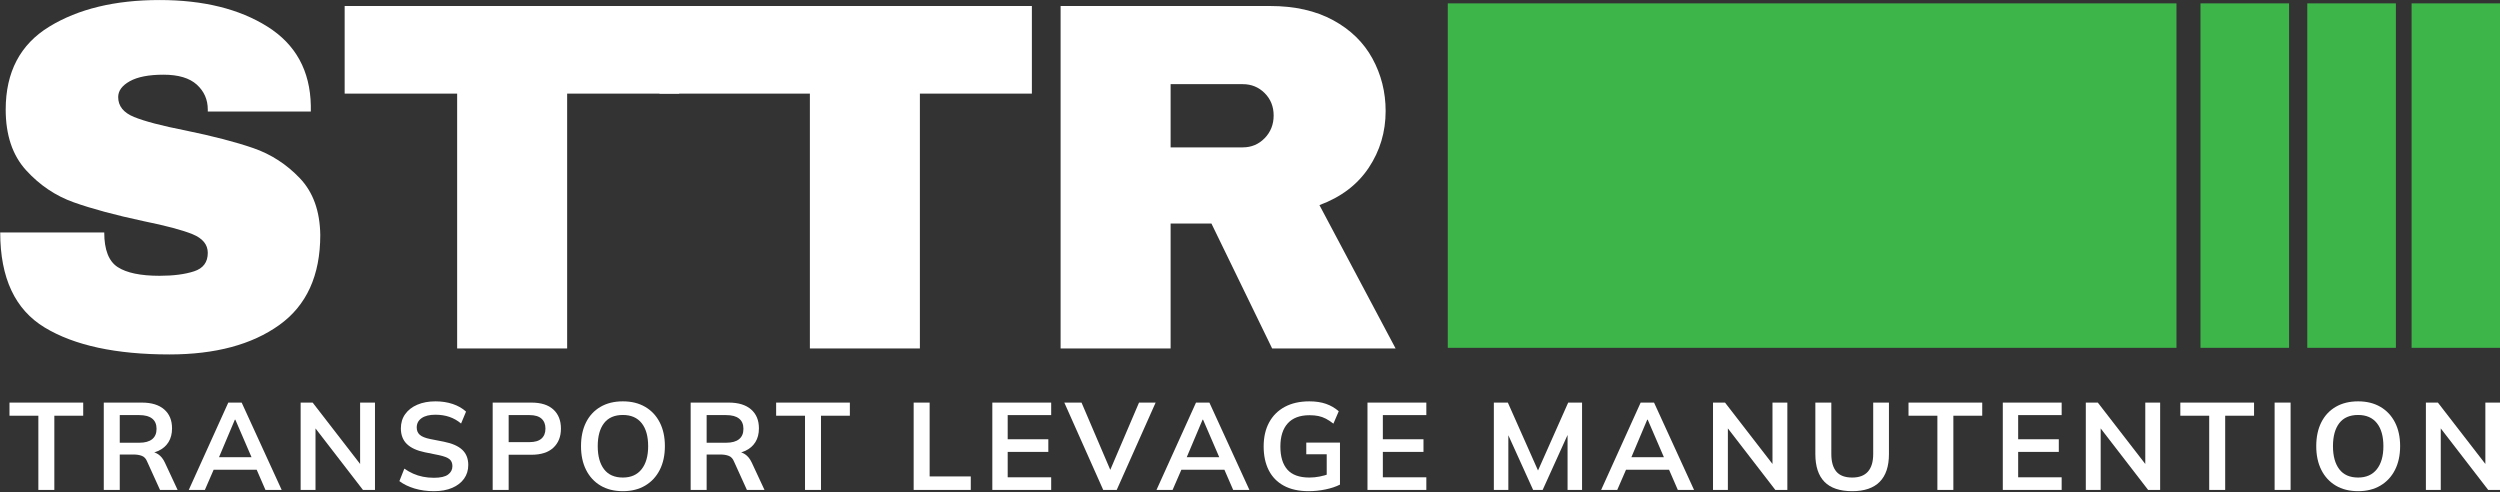
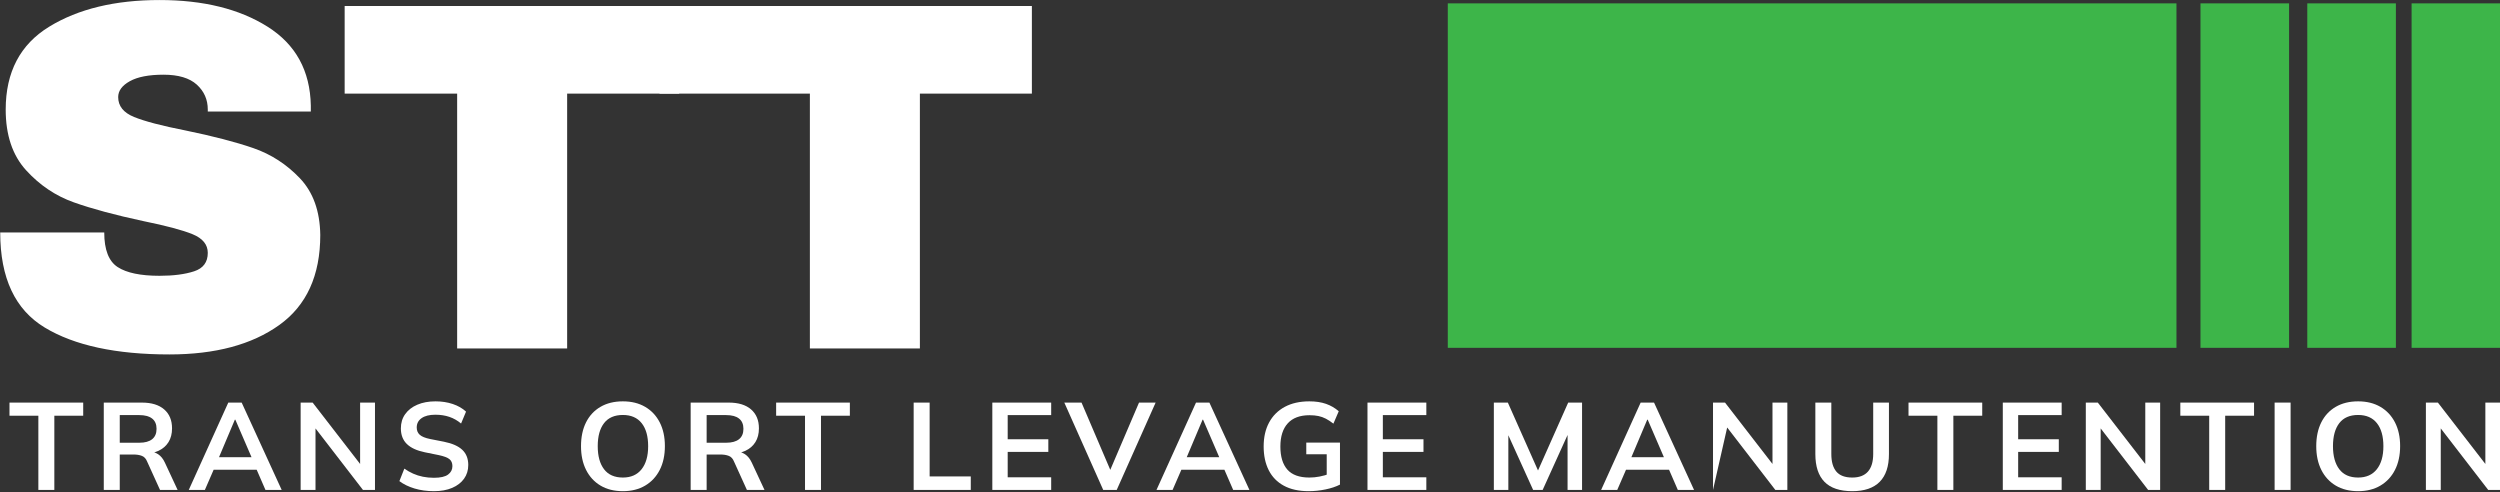
<svg xmlns="http://www.w3.org/2000/svg" width="100%" height="100%" viewBox="0 0 797 157" version="1.1" xml:space="preserve" style="fill-rule:evenodd;clip-rule:evenodd;stroke-linejoin:round;stroke-miterlimit:2;">
  <rect x="0" y="0" width="797" height="157" fill="#333333" stroke="none" />
  <g transform="matrix(1,0,0,1,-551.45,-78.322)">
    <g transform="matrix(2.667,0,0,2.667,0,0)">
      <g transform="matrix(1,0,0,1,238.745,68.552)">
        <path d="M0,-35.998C3.371,-33.875 5.096,-30.732 5.177,-26.567L5.177,-25.853L-7.14,-25.853L-7.14,-26.091C-7.14,-27.281 -7.577,-28.272 -8.449,-29.066C-9.322,-29.859 -10.65,-30.256 -12.435,-30.256C-14.181,-30.256 -15.52,-29.998 -16.451,-29.482C-17.384,-28.967 -17.85,-28.331 -17.85,-27.579C-17.85,-26.508 -17.216,-25.713 -15.946,-25.199C-14.677,-24.683 -12.634,-24.147 -9.817,-23.592C-6.525,-22.917 -3.818,-22.213 -1.696,-21.48C0.426,-20.746 2.281,-19.546 3.867,-17.88C5.453,-16.214 6.267,-13.953 6.307,-11.097C6.307,-6.258 4.671,-2.668 1.398,-0.328C-1.874,2.013 -6.247,3.183 -11.721,3.183C-18.108,3.183 -23.076,2.112 -26.626,-0.031C-30.176,-2.172 -31.951,-5.96 -31.951,-11.394L-19.516,-11.394C-19.516,-9.332 -18.98,-7.953 -17.909,-7.259C-16.838,-6.565 -15.172,-6.218 -12.911,-6.218C-11.245,-6.218 -9.868,-6.397 -8.776,-6.754C-7.685,-7.111 -7.14,-7.845 -7.14,-8.956C-7.14,-9.946 -7.745,-10.69 -8.954,-11.186C-10.165,-11.682 -12.138,-12.207 -14.875,-12.763C-18.207,-13.477 -20.964,-14.221 -23.145,-14.994C-25.327,-15.768 -27.231,-17.047 -28.857,-18.832C-30.484,-20.617 -31.296,-23.036 -31.296,-26.091C-31.296,-30.573 -29.562,-33.875 -26.09,-35.998C-22.62,-38.119 -18.227,-39.181 -12.911,-39.181C-7.675,-39.181 -3.372,-38.119 0,-35.998" style="fill:white;fill-rule:nonzero;" />
      </g>
    </g>
    <g transform="matrix(2.667,0,0,2.667,0,0)">
      <g transform="matrix(1,0,0,1,274.562,60.548)">
        <path d="M0,-19.991L0,10.472L-13.149,10.472L-13.149,-19.991L-26.596,-19.991L-26.596,-30.463L13.387,-30.463L13.387,-19.991L0,-19.991Z" style="fill:white;fill-rule:nonzero;" />
      </g>
    </g>
    <g transform="matrix(2.667,0,0,2.667,0,0)">
      <g transform="matrix(1,0,0,1,316.726,60.548)">
        <path d="M0,-19.991L0,10.472L-13.149,10.472L-13.149,-19.991L-31.126,-19.991L-31.126,-30.463L13.387,-30.463L13.387,-19.991L0,-19.991Z" style="fill:white;fill-rule:nonzero;" />
      </g>
    </g>
    <g transform="matrix(2.667,0,0,2.667,0,0)">
      <g transform="matrix(1,0,0,1,357.942,60.607)">
-         <path d="M0,-20.109C-0.714,-20.823 -1.587,-21.18 -2.618,-21.18L-11.245,-21.18L-11.245,-13.624L-2.618,-13.624C-1.587,-13.624 -0.714,-13.99 0,-14.725C0.714,-15.458 1.071,-16.361 1.071,-17.432C1.071,-18.503 0.714,-19.395 0,-20.109M12.435,-11.184C11.086,-9.162 9.123,-7.674 6.545,-6.722L15.648,10.413L0.892,10.413L-6.366,-4.52L-11.245,-4.52L-11.245,10.413L-24.395,10.413L-24.395,-30.522L0.655,-30.522C3.589,-30.522 6.099,-29.956 8.181,-28.826C10.264,-27.695 11.83,-26.168 12.881,-24.244C13.932,-22.32 14.458,-20.228 14.458,-17.967C14.458,-15.468 13.783,-13.208 12.435,-11.184" style="fill:white;fill-rule:nonzero;" />
-       </g>
+         </g>
    </g>
    <g transform="matrix(2.667,0,0,2.667,0,0)">
      <g transform="matrix(1,0,0,1,211.353,77.491)">
        <path d="M0,10.44L0,1.569L-3.451,1.569L-3.451,0L5.361,0L5.361,1.569L1.91,1.569L1.91,10.44L0,10.44Z" style="fill:white;fill-rule:nonzero;" />
      </g>
    </g>
    <g transform="matrix(2.667,0,0,2.667,0,0)">
      <g transform="matrix(1,0,0,1,221.083,83.133)">
        <path d="M0,-0.844L2.34,-0.844C3.011,-0.844 3.522,-0.985 3.873,-1.266C4.223,-1.548 4.398,-1.96 4.398,-2.503C4.398,-3.046 4.223,-3.456 3.873,-3.732C3.522,-4.009 3.011,-4.147 2.34,-4.147L0,-4.147L0,-0.844ZM-1.91,4.798L-1.91,-5.642L2.651,-5.642C3.796,-5.642 4.682,-5.371 5.309,-4.828C5.936,-4.285 6.25,-3.53 6.25,-2.562C6.25,-1.92 6.109,-1.372 5.828,-0.918C5.546,-0.464 5.144,-0.116 4.621,0.126C4.097,0.368 3.48,0.489 2.769,0.489L2.977,0.207L3.48,0.207C3.895,0.207 4.265,0.316 4.591,0.533C4.917,0.75 5.183,1.081 5.391,1.525L6.916,4.798L4.813,4.798L3.273,1.407C3.135,1.061 2.925,0.834 2.644,0.726C2.362,0.617 2.024,0.563 1.629,0.563L0,0.563L0,4.798L-1.91,4.798Z" style="fill:white;fill-rule:nonzero;" />
      </g>
    </g>
    <g transform="matrix(2.667,0,0,2.667,0,0)">
      <g transform="matrix(1,0,0,1,234.841,85.888)">
        <path d="M0,-6.354L-2.088,-1.408L-2.473,-1.867L2.503,-1.867L2.192,-1.408L0.059,-6.354L0,-6.354ZM-5.509,2.043L-0.785,-8.397L0.815,-8.397L5.598,2.043L3.658,2.043L2.384,-0.889L3.154,-0.371L-3.11,-0.371L-2.31,-0.889L-3.584,2.043L-5.509,2.043Z" style="fill:white;fill-rule:nonzero;" />
      </g>
    </g>
    <g transform="matrix(2.667,0,0,2.667,0,0)">
      <g transform="matrix(1,0,0,1,242.705,77.491)">
        <path d="M0,10.44L0,0L1.436,0L7.494,7.834L7.109,7.834L7.109,0L8.886,0L8.886,10.44L7.449,10.44L1.407,2.606L1.777,2.606L1.777,10.44L0,10.44Z" style="fill:white;fill-rule:nonzero;" />
      </g>
    </g>
    <g transform="matrix(2.667,0,0,2.667,0,0)">
      <g transform="matrix(1,0,0,1,258.64,77.342)">
        <path d="M0,10.737C-0.839,10.737 -1.612,10.631 -2.318,10.419C-3.024,10.206 -3.628,9.913 -4.132,9.537L-3.539,8.042C-3.204,8.279 -2.853,8.478 -2.488,8.641C-2.123,8.804 -1.733,8.928 -1.318,9.011C-0.903,9.095 -0.464,9.137 0,9.137C0.78,9.137 1.343,9.009 1.688,8.752C2.034,8.496 2.207,8.16 2.207,7.745C2.207,7.38 2.088,7.101 1.851,6.908C1.614,6.716 1.19,6.556 0.578,6.427L-1.096,6.087C-2.054,5.889 -2.769,5.558 -3.243,5.094C-3.717,4.631 -3.954,4.008 -3.954,3.228C-3.954,2.577 -3.782,2.009 -3.436,1.525C-3.09,1.042 -2.607,0.666 -1.984,0.4C-1.362,0.133 -0.637,0 0.193,0C0.933,0 1.619,0.106 2.251,0.318C2.883,0.53 3.411,0.834 3.836,1.229L3.243,2.651C2.819,2.295 2.355,2.031 1.851,1.859C1.348,1.686 0.785,1.599 0.163,1.599C-0.538,1.599 -1.084,1.735 -1.474,2.007C-1.864,2.278 -2.059,2.651 -2.059,3.125C-2.059,3.49 -1.938,3.781 -1.696,3.998C-1.454,4.216 -1.042,4.383 -0.459,4.502L1.2,4.828C2.187,5.026 2.917,5.349 3.391,5.798C3.865,6.247 4.102,6.852 4.102,7.612C4.102,8.234 3.934,8.779 3.599,9.248C3.263,9.717 2.789,10.083 2.177,10.344C1.565,10.606 0.839,10.737 0,10.737" style="fill:white;fill-rule:nonzero;" />
      </g>
    </g>
    <g transform="matrix(2.667,0,0,2.667,0,0)">
      <g transform="matrix(1,0,0,1,267.57,83.207)">
-         <path d="M0,-0.992L2.503,-0.992C3.135,-0.992 3.608,-1.133 3.925,-1.414C4.24,-1.696 4.398,-2.093 4.398,-2.606C4.398,-3.119 4.24,-3.517 3.925,-3.799C3.608,-4.08 3.135,-4.221 2.503,-4.221L0,-4.221L0,-0.992ZM-1.91,4.724L-1.91,-5.716L2.725,-5.716C3.87,-5.716 4.744,-5.44 5.346,-4.887C5.948,-4.334 6.25,-3.574 6.25,-2.606C6.25,-1.649 5.948,-0.888 5.346,-0.325C4.744,0.237 3.87,0.519 2.725,0.519L0,0.519L0,4.724L-1.91,4.724Z" style="fill:white;fill-rule:nonzero;" />
-       </g>
+         </g>
    </g>
    <g transform="matrix(2.667,0,0,2.667,0,0)">
      <g transform="matrix(1,0,0,1,278.218,82.718)">
        <path d="M0,-0.015C0,1.16 0.252,2.078 0.755,2.739C1.259,3.401 2.009,3.732 3.006,3.732C3.974,3.732 4.719,3.401 5.243,2.739C5.766,2.078 6.027,1.16 6.027,-0.015C6.027,-1.2 5.768,-2.118 5.25,-2.77C4.732,-3.421 3.984,-3.747 3.006,-3.747C2.009,-3.747 1.259,-3.421 0.755,-2.77C0.252,-2.118 0,-1.2 0,-0.015M-1.999,-0.015C-1.999,-1.111 -1.799,-2.059 -1.4,-2.859C-1,-3.658 -0.425,-4.278 0.326,-4.717C1.076,-5.156 1.97,-5.376 3.006,-5.376C4.033,-5.376 4.922,-5.156 5.672,-4.717C6.422,-4.278 7.002,-3.658 7.412,-2.859C7.822,-2.059 8.027,-1.116 8.027,-0.03C8.027,1.066 7.822,2.016 7.412,2.821C7.002,3.626 6.422,4.25 5.672,4.694C4.922,5.139 4.033,5.361 3.006,5.361C1.97,5.361 1.079,5.139 0.333,4.694C-0.412,4.25 -0.987,3.626 -1.392,2.821C-1.797,2.016 -1.999,1.071 -1.999,-0.015" style="fill:white;fill-rule:nonzero;" />
      </g>
    </g>
    <g transform="matrix(2.667,0,0,2.667,0,0)">
      <g transform="matrix(1,0,0,1,291.236,83.133)">
        <path d="M0,-0.844L2.34,-0.844C3.011,-0.844 3.522,-0.985 3.873,-1.266C4.223,-1.548 4.398,-1.96 4.398,-2.503C4.398,-3.046 4.223,-3.456 3.873,-3.732C3.522,-4.009 3.011,-4.147 2.34,-4.147L0,-4.147L0,-0.844ZM-1.91,4.798L-1.91,-5.642L2.651,-5.642C3.796,-5.642 4.682,-5.371 5.309,-4.828C5.936,-4.285 6.25,-3.53 6.25,-2.562C6.25,-1.92 6.109,-1.372 5.828,-0.918C5.546,-0.464 5.144,-0.116 4.621,0.126C4.097,0.368 3.48,0.489 2.769,0.489L2.977,0.207L3.48,0.207C3.895,0.207 4.265,0.316 4.591,0.533C4.917,0.75 5.183,1.081 5.391,1.525L6.916,4.798L4.813,4.798L3.273,1.407C3.135,1.061 2.925,0.834 2.644,0.726C2.362,0.617 2.024,0.563 1.629,0.563L0,0.563L0,4.798L-1.91,4.798Z" style="fill:white;fill-rule:nonzero;" />
      </g>
    </g>
    <g transform="matrix(2.667,0,0,2.667,0,0)">
      <g transform="matrix(1,0,0,1,302.995,77.491)">
        <path d="M0,10.44L0,1.569L-3.451,1.569L-3.451,0L5.361,0L5.361,1.569L1.91,1.569L1.91,10.44L0,10.44Z" style="fill:white;fill-rule:nonzero;" />
      </g>
    </g>
    <g transform="matrix(2.667,0,0,2.667,0,0)">
      <g transform="matrix(1,0,0,1,315.982,77.491)">
        <path d="M0,10.44L0,0L1.91,0L1.91,8.826L6.827,8.826L6.827,10.44L0,10.44Z" style="fill:white;fill-rule:nonzero;" />
      </g>
    </g>
    <g transform="matrix(2.667,0,0,2.667,0,0)">
      <g transform="matrix(1,0,0,1,325.386,77.491)">
        <path d="M0,10.44L0,0L7.035,0L7.035,1.495L1.836,1.495L1.836,4.383L6.694,4.383L6.694,5.894L1.836,5.894L1.836,8.93L7.035,8.93L7.035,10.44L0,10.44Z" style="fill:white;fill-rule:nonzero;" />
      </g>
    </g>
    <g transform="matrix(2.667,0,0,2.667,0,0)">
      <g transform="matrix(1,0,0,1,338.641,77.491)">
        <path d="M0,10.44L-4.65,0L-2.592,0L1.155,8.767L0.533,8.767L4.28,0L6.265,0L1.614,10.44L0,10.44Z" style="fill:white;fill-rule:nonzero;" />
      </g>
    </g>
    <g transform="matrix(2.667,0,0,2.667,0,0)">
      <g transform="matrix(1,0,0,1,350.518,85.888)">
        <path d="M0,-6.354L-2.088,-1.408L-2.473,-1.867L2.503,-1.867L2.192,-1.408L0.059,-6.354L0,-6.354ZM-5.509,2.043L-0.785,-8.397L0.815,-8.397L5.598,2.043L3.658,2.043L2.384,-0.889L3.154,-0.371L-3.11,-0.371L-2.31,-0.889L-3.584,2.043L-5.509,2.043Z" style="fill:white;fill-rule:nonzero;" />
      </g>
    </g>
    <g transform="matrix(2.667,0,0,2.667,0,0)">
      <g transform="matrix(1,0,0,1,363.195,77.342)">
        <path d="M0,10.737C-1.175,10.737 -2.162,10.52 -2.962,10.085C-3.762,9.651 -4.364,9.034 -4.769,8.234C-5.174,7.434 -5.376,6.487 -5.376,5.39C-5.376,4.285 -5.159,3.33 -4.724,2.525C-4.29,1.72 -3.665,1.098 -2.851,0.659C-2.036,0.22 -1.057,0 0.089,0C0.849,0 1.515,0.101 2.088,0.303C2.661,0.506 3.164,0.799 3.599,1.185L2.962,2.666C2.646,2.419 2.345,2.221 2.059,2.073C1.772,1.925 1.476,1.819 1.17,1.755C0.864,1.691 0.508,1.658 0.104,1.658C-1.042,1.658 -1.908,1.982 -2.495,2.629C-3.083,3.275 -3.377,4.201 -3.377,5.405C-3.377,6.61 -3.098,7.528 -2.54,8.16C-1.982,8.792 -1.106,9.108 0.089,9.108C0.494,9.108 0.901,9.069 1.311,8.989C1.72,8.91 2.123,8.797 2.518,8.649L2.162,9.448L2.162,6.323L-0.281,6.323L-0.281,4.931L3.747,4.931L3.747,9.952C3.263,10.199 2.685,10.391 2.014,10.529C1.343,10.668 0.671,10.737 0,10.737" style="fill:white;fill-rule:nonzero;" />
      </g>
    </g>
    <g transform="matrix(2.667,0,0,2.667,0,0)">
      <g transform="matrix(1,0,0,1,370.23,77.491)">
        <path d="M0,10.44L0,0L7.035,0L7.035,1.495L1.836,1.495L1.836,4.383L6.694,4.383L6.694,5.894L1.836,5.894L1.836,8.93L7.035,8.93L7.035,10.44L0,10.44Z" style="fill:white;fill-rule:nonzero;" />
      </g>
    </g>
    <g transform="matrix(2.667,0,0,2.667,0,0)">
      <g transform="matrix(1,0,0,1,385.335,77.491)">
        <path d="M0,10.44L0,0L1.674,0L5.509,8.633L5.05,8.633L8.886,0L10.544,0L10.544,10.44L8.812,10.44L8.812,2.695L9.345,2.695L5.835,10.44L4.695,10.44L1.185,2.695L1.733,2.695L1.733,10.44L0,10.44Z" style="fill:white;fill-rule:nonzero;" />
      </g>
    </g>
    <g transform="matrix(2.667,0,0,2.667,0,0)">
      <g transform="matrix(1,0,0,1,403.669,85.888)">
        <path d="M0,-6.354L-2.088,-1.408L-2.473,-1.867L2.503,-1.867L2.192,-1.408L0.059,-6.354L0,-6.354ZM-5.509,2.043L-0.785,-8.397L0.815,-8.397L5.598,2.043L3.658,2.043L2.384,-0.889L3.154,-0.371L-3.11,-0.371L-2.31,-0.889L-3.584,2.043L-5.509,2.043Z" style="fill:white;fill-rule:nonzero;" />
      </g>
    </g>
    <g transform="matrix(2.667,0,0,2.667,0,0)">
      <g transform="matrix(1,0,0,1,411.533,77.491)">
-         <path d="M0,10.44L0,0L1.436,0L7.494,7.834L7.109,7.834L7.109,0L8.886,0L8.886,10.44L7.449,10.44L1.407,2.606L1.777,2.606L1.777,10.44L0,10.44Z" style="fill:white;fill-rule:nonzero;" />
+         <path d="M0,10.44L0,0L1.436,0L7.494,7.834L7.109,7.834L7.109,0L8.886,0L8.886,10.44L7.449,10.44L1.407,2.606L1.777,2.606L0,10.44Z" style="fill:white;fill-rule:nonzero;" />
      </g>
    </g>
    <g transform="matrix(2.667,0,0,2.667,0,0)">
      <g transform="matrix(1,0,0,1,428.179,77.49)">
        <path d="M0,10.589C-1.491,10.589 -2.599,10.216 -3.325,9.471C-4.05,8.725 -4.413,7.622 -4.413,6.161L-4.413,0L-2.503,0L-2.503,6.146C-2.503,7.074 -2.303,7.775 -1.903,8.249C-1.503,8.723 -0.869,8.96 0,8.96C0.829,8.96 1.454,8.723 1.873,8.249C2.293,7.775 2.503,7.074 2.503,6.146L2.503,0L4.384,0L4.384,6.161C4.384,7.622 4.016,8.725 3.28,9.471C2.545,10.216 1.451,10.589 0,10.589" style="fill:white;fill-rule:nonzero;" />
      </g>
    </g>
    <g transform="matrix(2.667,0,0,2.667,0,0)">
      <g transform="matrix(1,0,0,1,438.353,77.491)">
        <path d="M0,10.44L0,1.569L-3.451,1.569L-3.451,0L5.361,0L5.361,1.569L1.91,1.569L1.91,10.44L0,10.44Z" style="fill:white;fill-rule:nonzero;" />
      </g>
    </g>
    <g transform="matrix(2.667,0,0,2.667,0,0)">
      <g transform="matrix(1,0,0,1,446.173,77.491)">
        <path d="M0,10.44L0,0L7.035,0L7.035,1.495L1.836,1.495L1.836,4.383L6.694,4.383L6.694,5.894L1.836,5.894L1.836,8.93L7.035,8.93L7.035,10.44L0,10.44Z" style="fill:white;fill-rule:nonzero;" />
      </g>
    </g>
    <g transform="matrix(2.667,0,0,2.667,0,0)">
      <g transform="matrix(1,0,0,1,456.095,77.491)">
        <path d="M0,10.44L0,0L1.436,0L7.494,7.834L7.109,7.834L7.109,0L8.886,0L8.886,10.44L7.449,10.44L1.407,2.606L1.777,2.606L1.777,10.44L0,10.44Z" style="fill:white;fill-rule:nonzero;" />
      </g>
    </g>
    <g transform="matrix(2.667,0,0,2.667,0,0)">
      <g transform="matrix(1,0,0,1,470.845,77.491)">
        <path d="M0,10.44L0,1.569L-3.451,1.569L-3.451,0L5.361,0L5.361,1.569L1.91,1.569L1.91,10.44L0,10.44Z" style="fill:white;fill-rule:nonzero;" />
      </g>
    </g>
    <g transform="matrix(2.667,0,0,2.667,0,0)">
      <g transform="matrix(1,0,0,1,0,-4814.46)">
        <rect x="478.664" y="4891.95" width="1.91" height="10.44" style="fill:white;" />
      </g>
    </g>
    <g transform="matrix(2.667,0,0,2.667,0,0)">
      <g transform="matrix(1,0,0,1,485.64,82.718)">
        <path d="M0,-0.015C0,1.16 0.252,2.078 0.755,2.739C1.259,3.401 2.009,3.732 3.006,3.732C3.974,3.732 4.719,3.401 5.243,2.739C5.766,2.078 6.027,1.16 6.027,-0.015C6.027,-1.2 5.768,-2.118 5.25,-2.77C4.732,-3.421 3.984,-3.747 3.006,-3.747C2.009,-3.747 1.259,-3.421 0.755,-2.77C0.252,-2.118 0,-1.2 0,-0.015M-1.999,-0.015C-1.999,-1.111 -1.799,-2.059 -1.4,-2.859C-1,-3.658 -0.425,-4.278 0.326,-4.717C1.076,-5.156 1.97,-5.376 3.006,-5.376C4.033,-5.376 4.922,-5.156 5.672,-4.717C6.422,-4.278 7.002,-3.658 7.412,-2.859C7.822,-2.059 8.027,-1.116 8.027,-0.03C8.027,1.066 7.822,2.016 7.412,2.821C7.002,3.626 6.422,4.25 5.672,4.694C4.922,5.139 4.033,5.361 3.006,5.361C1.97,5.361 1.079,5.139 0.333,4.694C-0.412,4.25 -0.987,3.626 -1.392,2.821C-1.797,2.016 -1.999,1.071 -1.999,-0.015" style="fill:white;fill-rule:nonzero;" />
      </g>
    </g>
    <g transform="matrix(2.667,0,0,2.667,0,0)">
      <g transform="matrix(1,0,0,1,496.747,77.491)">
        <path d="M0,10.44L0,0L1.436,0L7.494,7.834L7.109,7.834L7.109,0L8.886,0L8.886,10.44L7.449,10.44L1.407,2.606L1.777,2.606L1.777,10.44L0,10.44Z" style="fill:white;fill-rule:nonzero;" />
      </g>
    </g>
    <g transform="matrix(2.667,0,0,2.667,0,0)">
      <g transform="matrix(-1,0,0,1,846.76,-4879.17)">
        <rect x="379.829" y="4908.94" width="87.102" height="41.175" style="fill:rgb(61,181,73);" />
      </g>
    </g>
    <g transform="matrix(2.667,0,0,2.667,0,0)">
      <g transform="matrix(-1,0,0,1,950.195,-4879.17)">
        <rect x="469.802" y="4908.94" width="10.591" height="41.175" style="fill:rgb(61,181,73);" />
      </g>
    </g>
    <g transform="matrix(2.667,0,0,2.667,0,0)">
      <g transform="matrix(-1,0,0,1,975.731,-4879.17)">
        <rect x="482.57" y="4908.94" width="10.591" height="41.175" style="fill:rgb(61,181,73);" />
      </g>
    </g>
    <g transform="matrix(2.667,0,0,2.667,0,0)">
      <g transform="matrix(-1,0,0,1,1000.67,-4879.17)">
        <rect x="495.041" y="4908.94" width="10.591" height="41.175" style="fill:rgb(61,181,73);" />
      </g>
    </g>
  </g>
</svg>